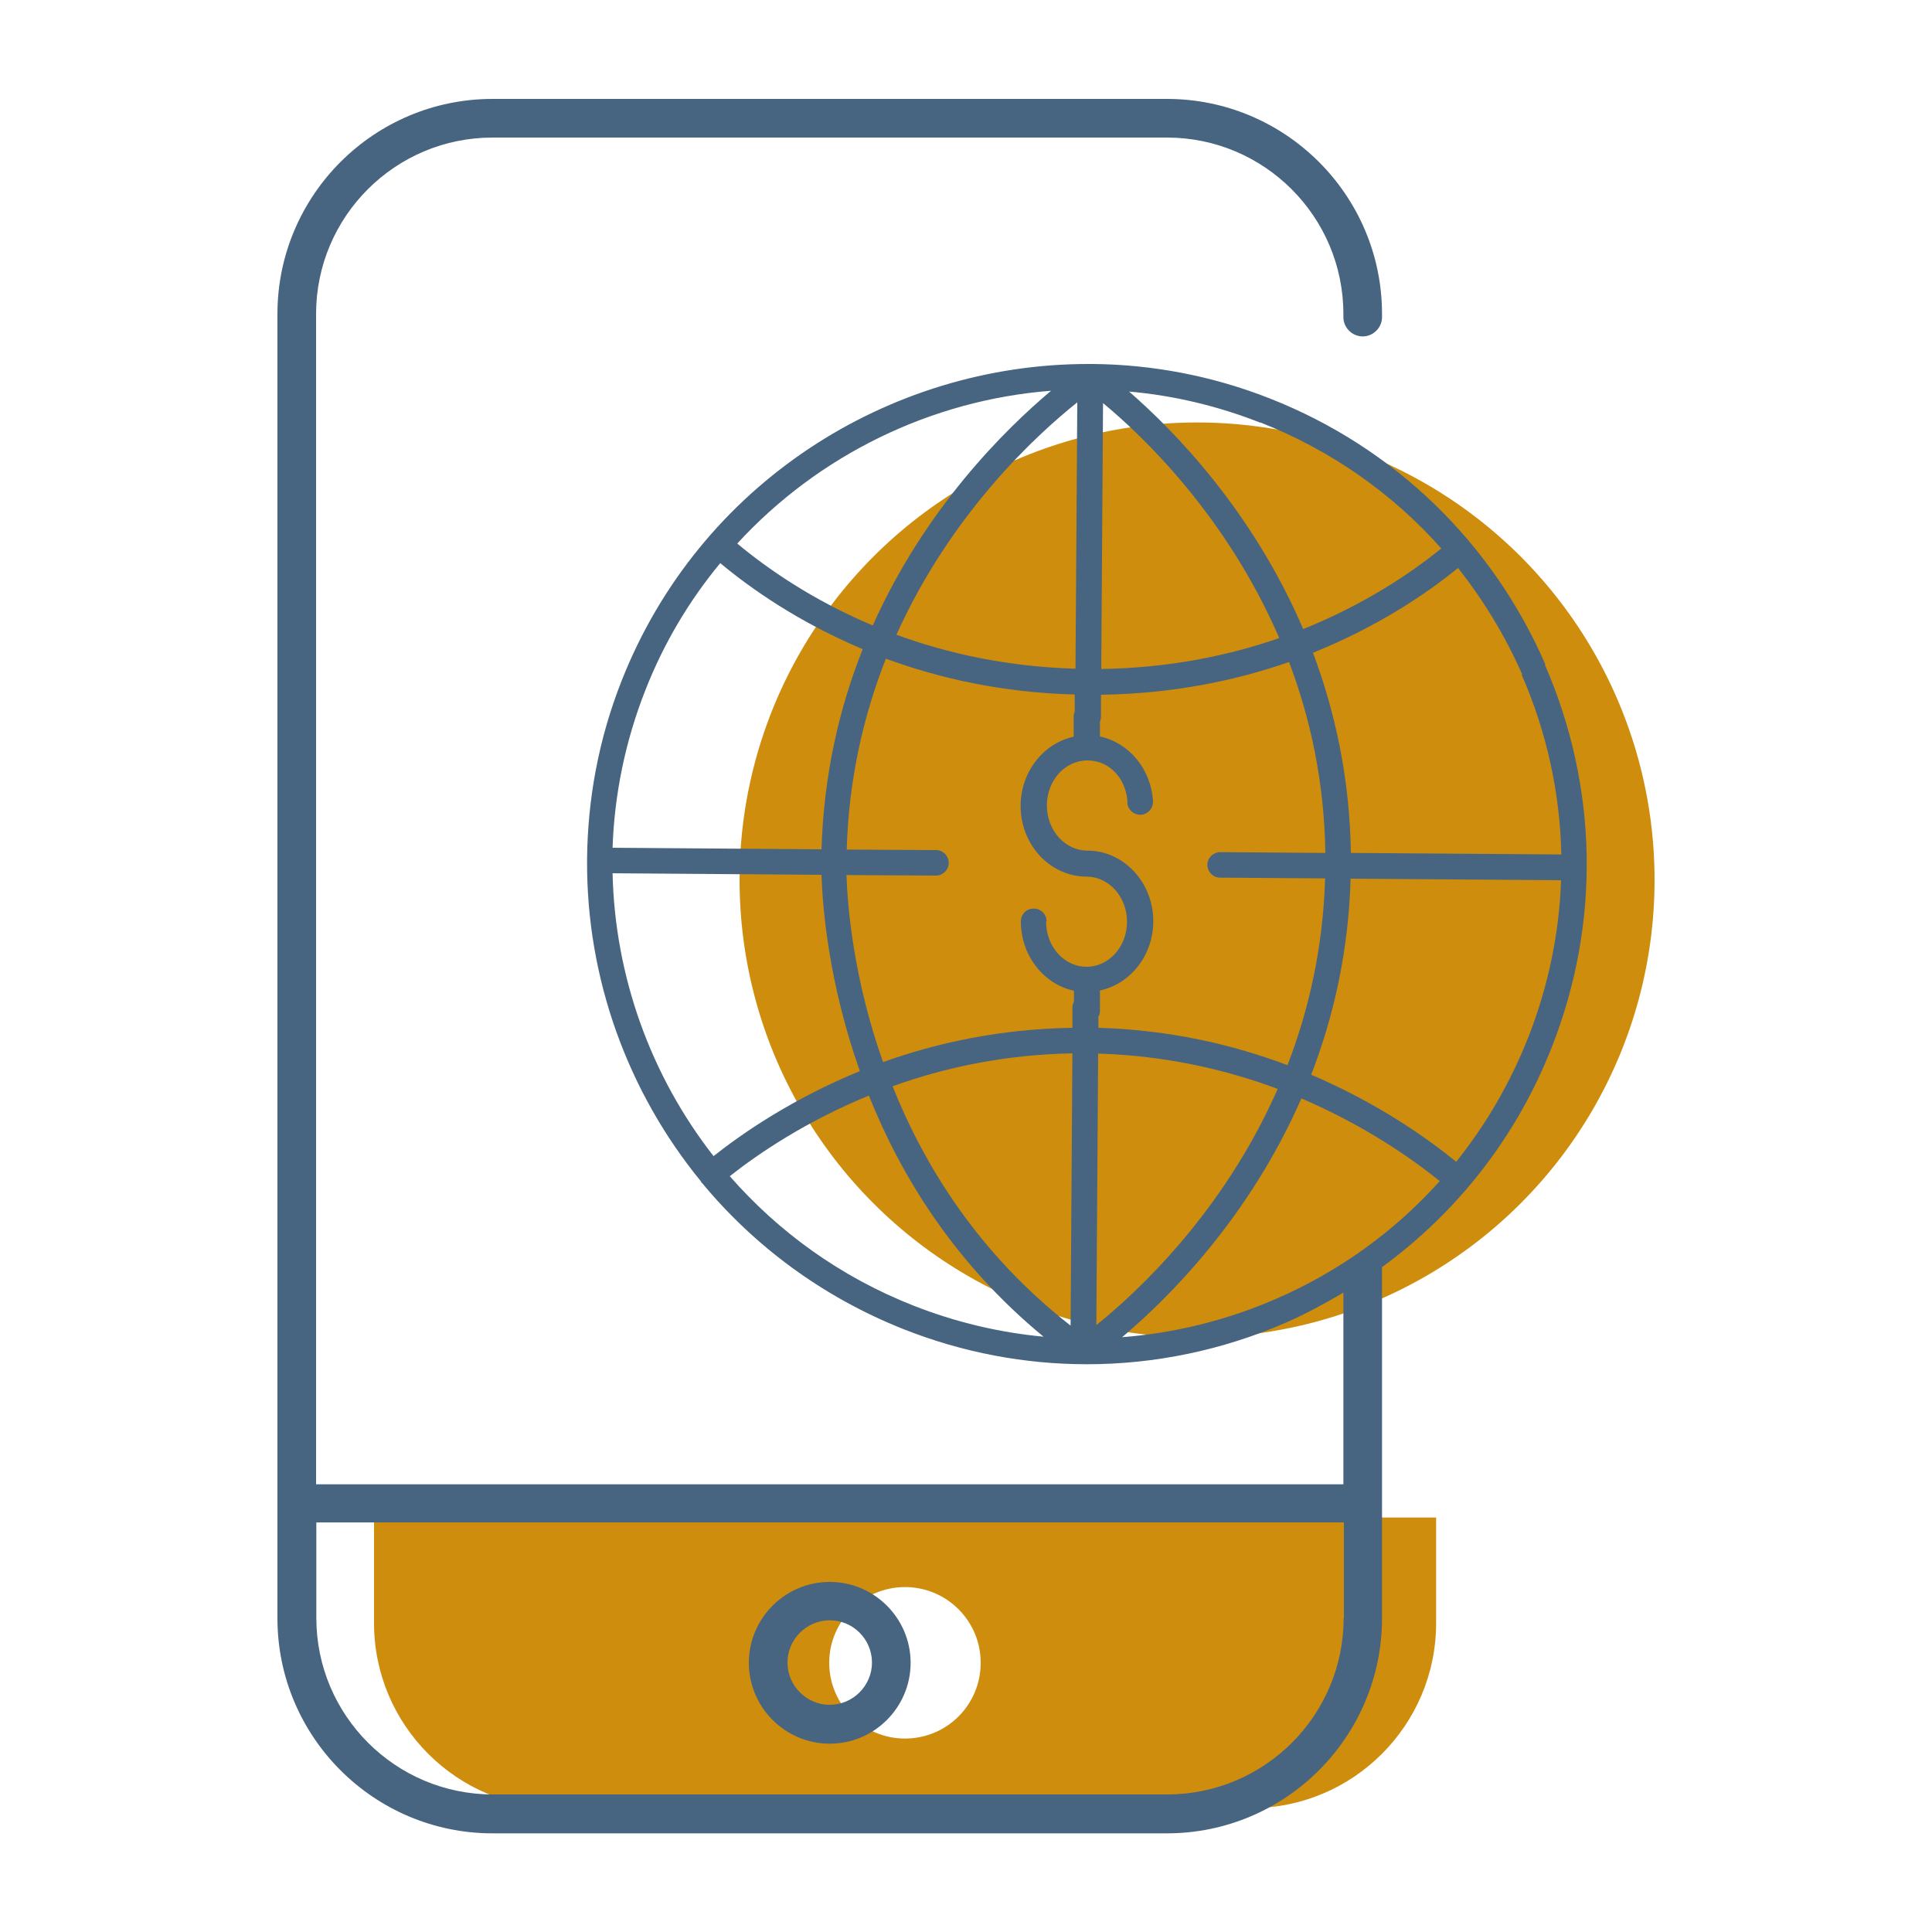
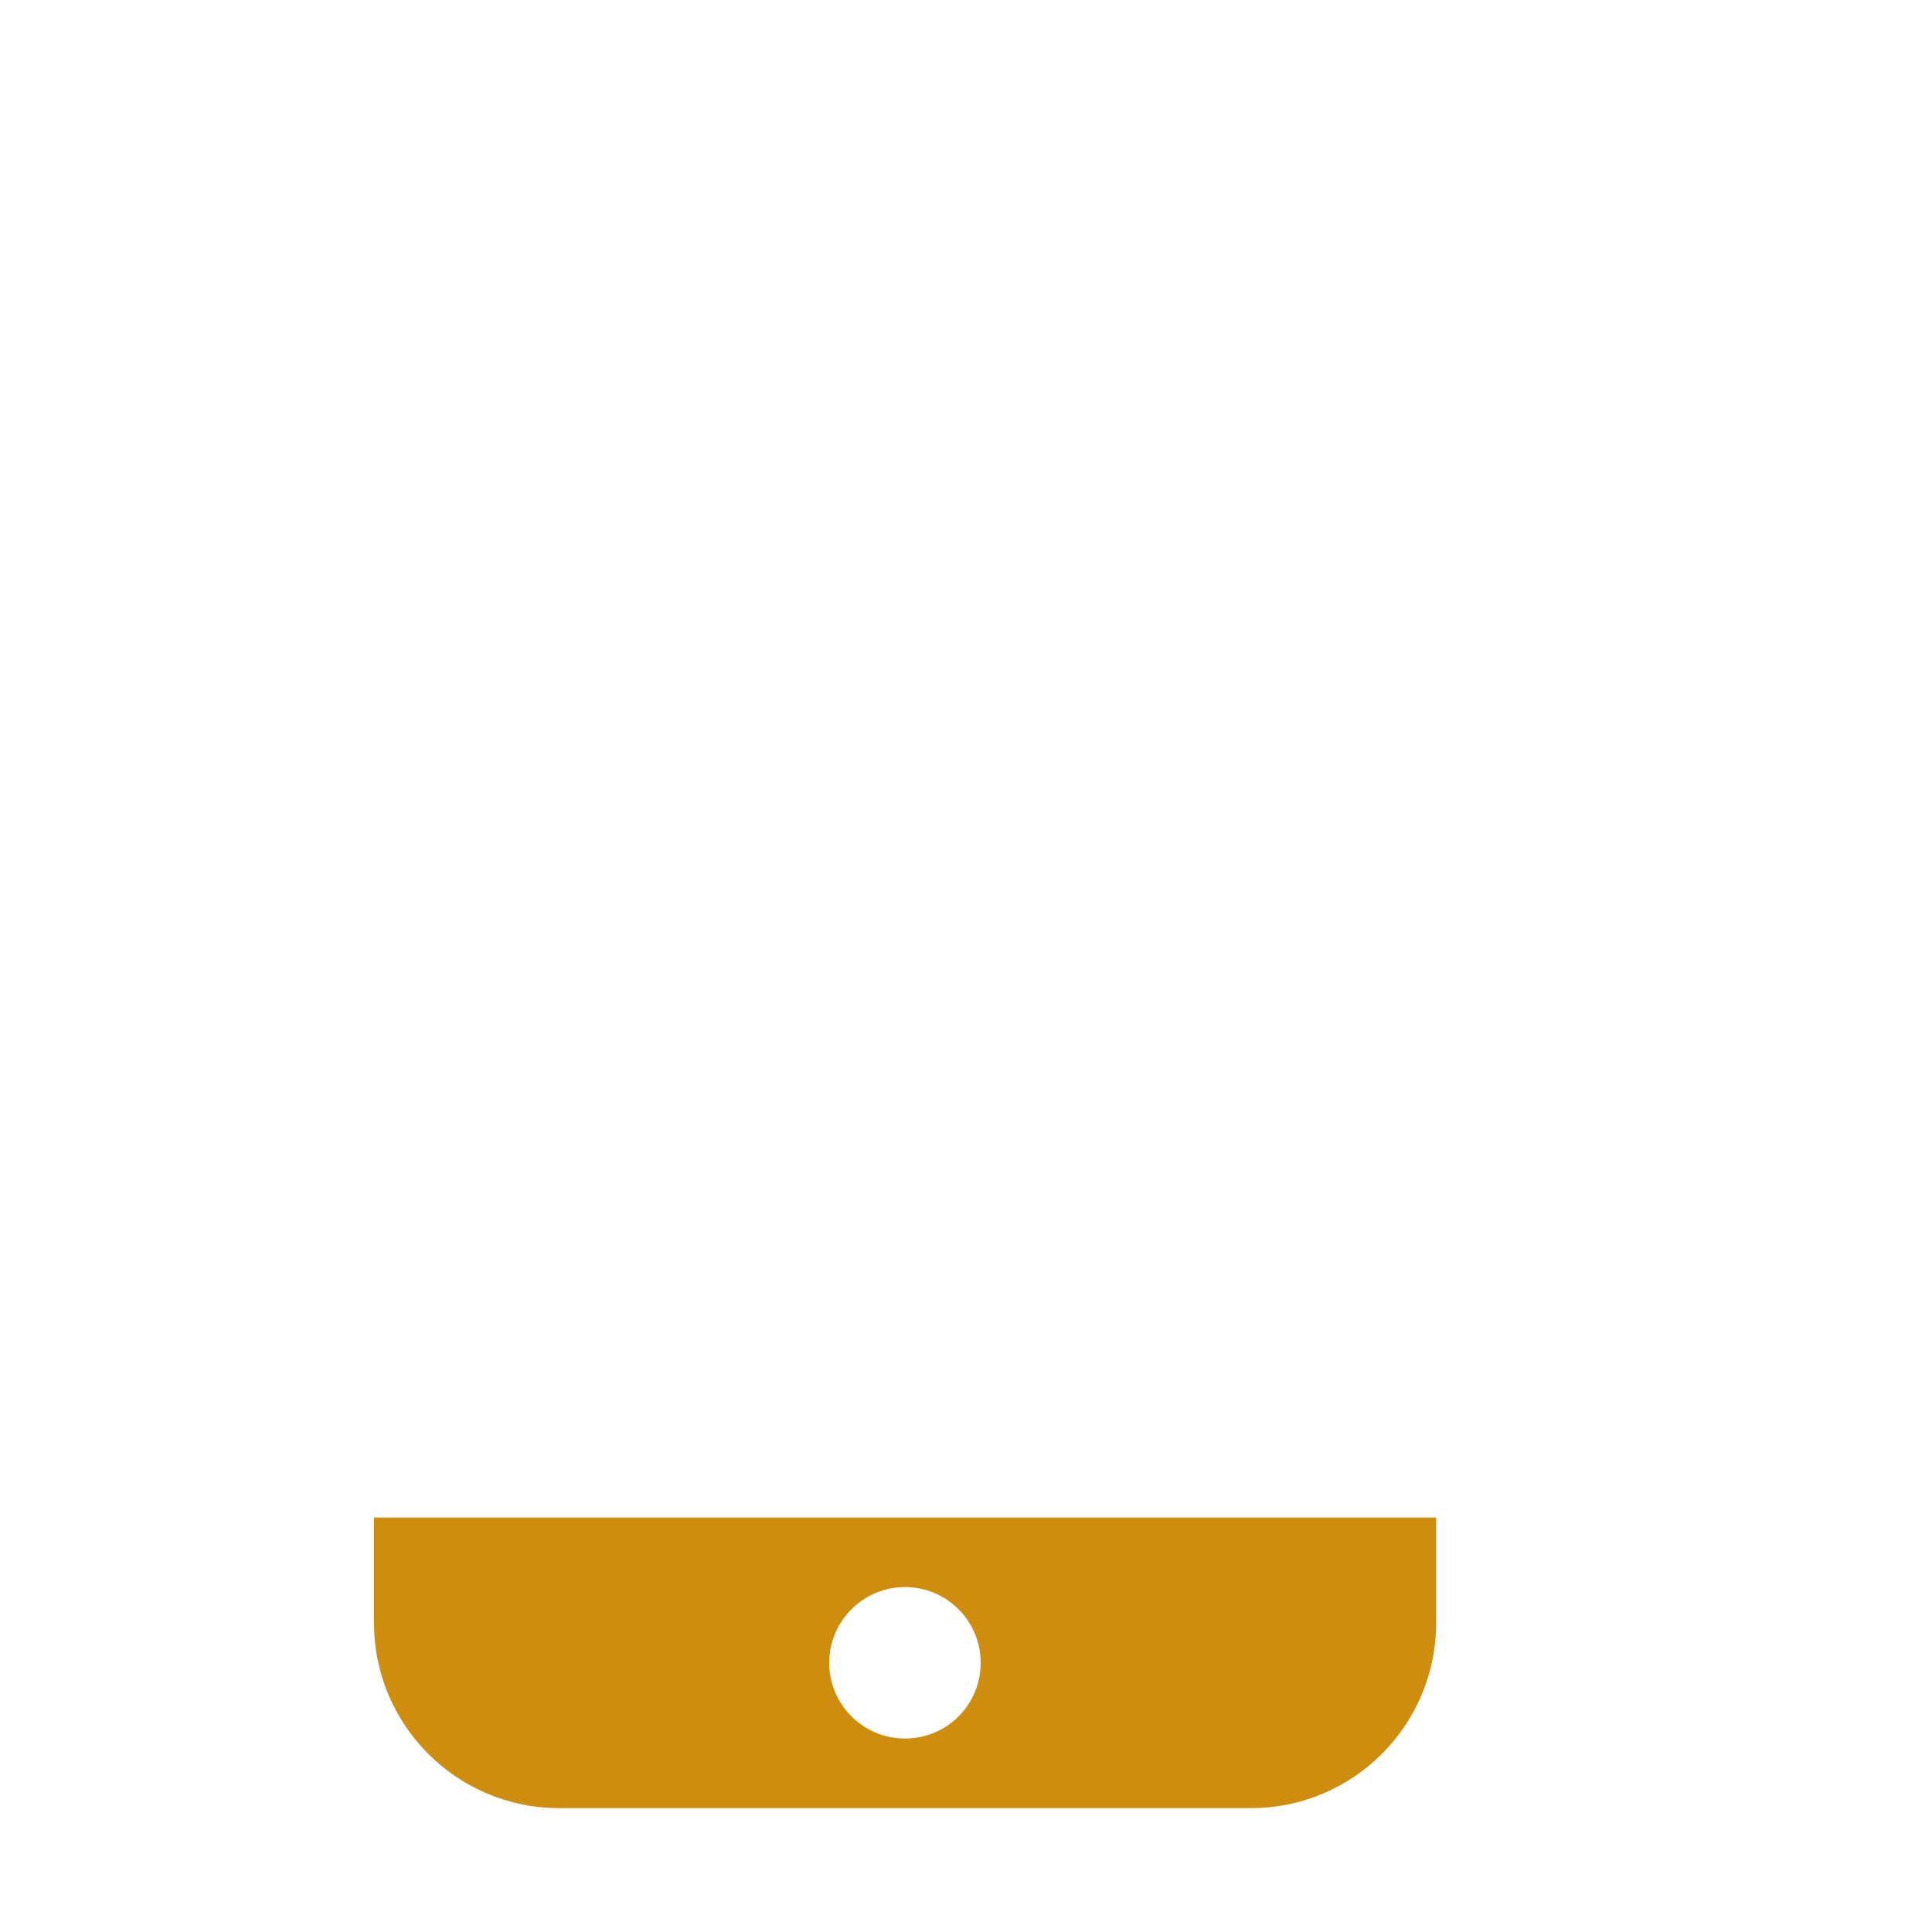
<svg xmlns="http://www.w3.org/2000/svg" id="Layer_1" data-name="Layer 1" viewBox="0 0 75 75">
  <defs>
    <style>
      .cls-1 {
        fill: #476580;
      }

      .cls-2 {
        fill: #cf8d0e;
      }
    </style>
  </defs>
-   <circle class="cls-2" cx="46.47" cy="34.16" r="17.76" />
  <path class="cls-2" d="M14.52,58.91v4.1c0,3.96,3.22,7.18,7.18,7.18h26.87c3.96,0,7.18-3.22,7.18-7.18v-4.1H14.52ZM35.13,67.49c-1.62,0-2.94-1.32-2.94-2.94s1.32-2.94,2.94-2.94,2.94,1.31,2.94,2.94-1.31,2.94-2.94,2.94Z" />
  <g>
-     <path class="cls-1" d="M32.21,67.69c1.73,0,3.14-1.41,3.14-3.14s-1.41-3.14-3.14-3.14-3.14,1.41-3.14,3.14,1.41,3.14,3.14,3.14ZM32.21,62.9c.91,0,1.64.74,1.64,1.64s-.74,1.64-1.64,1.64-1.64-.74-1.64-1.64.74-1.64,1.64-1.64Z" />
-     <path class="cls-1" d="M59.99,25.79c-2.07-4.75-5.87-8.42-10.69-10.32-2.26-.89-4.59-1.32-6.88-1.34-.02,0-.03,0-.05,0-.01,0-.03,0-.04,0h0s-.02,0-.04,0c-.02,0-.03,0-.05,0-7.76,0-15.1,4.66-18.11,12.3-.9,2.28-1.32,4.62-1.34,6.93,0,.01,0,.02,0,.03,0,.01,0,.02,0,.04-.02,4.55,1.57,8.95,4.42,12.43,0,.01.01.03.02.04,0,.01.02.02.03.03,2.02,2.44,4.67,4.42,7.82,5.67,2.3.91,4.71,1.36,7.11,1.36,2.63,0,5.26-.54,7.74-1.62.77-.34,1.51-.74,2.22-1.16v7.44H12.27V12.19c0-3.78,3.07-6.85,6.85-6.85h26.18c3.78,0,6.85,3.07,6.85,6.85v.12c0,.41.34.75.75.75s.75-.34.75-.75v-.12c0-4.61-3.75-8.35-8.35-8.35h-26.18c-4.61,0-8.35,3.75-8.35,8.35v50.63c0,4.61,3.75,8.35,8.35,8.35h26.18c4.61,0,8.35-3.75,8.35-8.35v-13.63c2.94-2.15,5.23-5.07,6.59-8.54,1.9-4.82,1.8-10.1-.27-14.85ZM52.16,62.81c0,3.78-3.07,6.85-6.85,6.85h-26.18c-3.78,0-6.85-3.07-6.85-6.85v-3.71h39.89v3.71ZM59.07,26.19c.98,2.24,1.49,4.61,1.54,6.98l-8.17-.06c-.04-2.91-.62-5.5-1.47-7.77,2.51-1.01,4.4-2.29,5.63-3.29.99,1.25,1.83,2.63,2.49,4.13ZM48.93,16.4c2.74,1.08,5.12,2.75,7.02,4.89-1.17.95-2.97,2.17-5.36,3.13-1.97-4.6-5.03-7.72-6.76-9.22,1.71.15,3.42.55,5.1,1.21ZM42.81,15.64c1.55,1.28,4.8,4.38,6.85,9.13-1.96.68-4.27,1.16-6.91,1.2l.07-10.33ZM43.76,31.16c.02.27.25.48.53.47.27-.02.48-.25.47-.53-.08-1.26-.94-2.27-2.06-2.51v-.57c.02-.06.04-.12.04-.19v-.86c2.8-.04,5.23-.55,7.3-1.27.82,2.16,1.37,4.64,1.41,7.41l-4.08-.03h0c-.27,0-.5.22-.5.49,0,.27.22.5.49.5l4.08.03c-.08,2.71-.64,5.13-1.46,7.25-2.09-.79-4.55-1.37-7.34-1.45v-.43c.04-.07.06-.14.06-.22v-.8c1.18-.25,2.07-1.36,2.07-2.69,0-1.51-1.15-2.74-2.56-2.74-.86,0-1.57-.78-1.57-1.75s.7-1.75,1.57-1.75,1.51.71,1.56,1.63ZM41.75,25.96c-2.67-.08-4.99-.6-6.95-1.32,2.13-4.73,5.45-7.77,7.02-9.02l-.07,10.34ZM40.79,15.18c-1.76,1.48-4.87,4.54-6.91,9.1-2.35-.99-4.11-2.22-5.26-3.18,3.17-3.45,7.54-5.57,12.17-5.93ZM25.05,26.8c.72-1.84,1.71-3.49,2.91-4.94,1.21,1.01,3.06,2.3,5.53,3.34-.9,2.26-1.51,4.85-1.6,7.77l-8.11-.06c.07-2.04.48-4.1,1.27-6.11ZM23.78,33.9l8.11.06c.04,1.23.27,4.18,1.49,7.62-2.59,1.06-4.53,2.39-5.68,3.3-2.44-3.12-3.83-6.98-3.92-10.98ZM35.45,50.68c-2.84-1.12-5.24-2.87-7.12-5.02,1.1-.87,2.94-2.12,5.4-3.13,1.24,3.11,3.32,6.51,6.78,9.36-1.71-.16-3.41-.56-5.06-1.21ZM41.56,51.46c-3.57-2.79-5.67-6.19-6.91-9.29,1.99-.72,4.34-1.23,6.98-1.28l-.07,10.57ZM40.63,35.77c0-.27-.22-.5-.5-.5s-.5.22-.5.5c0,1.33.89,2.44,2.06,2.69v.42c-.03.07-.06.14-.06.22v.8c-2.79.04-5.25.58-7.35,1.33-1.16-3.27-1.38-6.08-1.42-7.26l3.47.02h0c.27,0,.5-.22.5-.49,0-.27-.22-.5-.49-.5l-3.47-.02c.08-2.78.67-5.25,1.52-7.41,2.07.76,4.52,1.32,7.33,1.39v.67c-.03.06-.04.13-.04.2v.77c-1.17.25-2.06,1.36-2.06,2.69,0,1.51,1.15,2.74,2.56,2.74.86,0,1.57.78,1.57,1.75s-.7,1.75-1.57,1.75-1.57-.78-1.57-1.75ZM42.63,40.9c2.65.08,4.98.63,6.97,1.37-2.11,4.8-5.46,7.9-7.04,9.17l.07-10.55ZM49.54,50.42c-1.93.84-3.95,1.33-5.98,1.49,1.77-1.49,4.92-4.61,6.96-9.27,2.45,1.05,4.28,2.33,5.37,3.21-1.74,1.94-3.89,3.5-6.35,4.57ZM59.32,40.28c-.69,1.76-1.64,3.38-2.79,4.82-1.13-.92-3.05-2.28-5.63-3.38.86-2.22,1.45-4.76,1.53-7.61l8.17.06c-.07,2.07-.5,4.13-1.28,6.12Z" />
-   </g>
+     </g>
</svg>